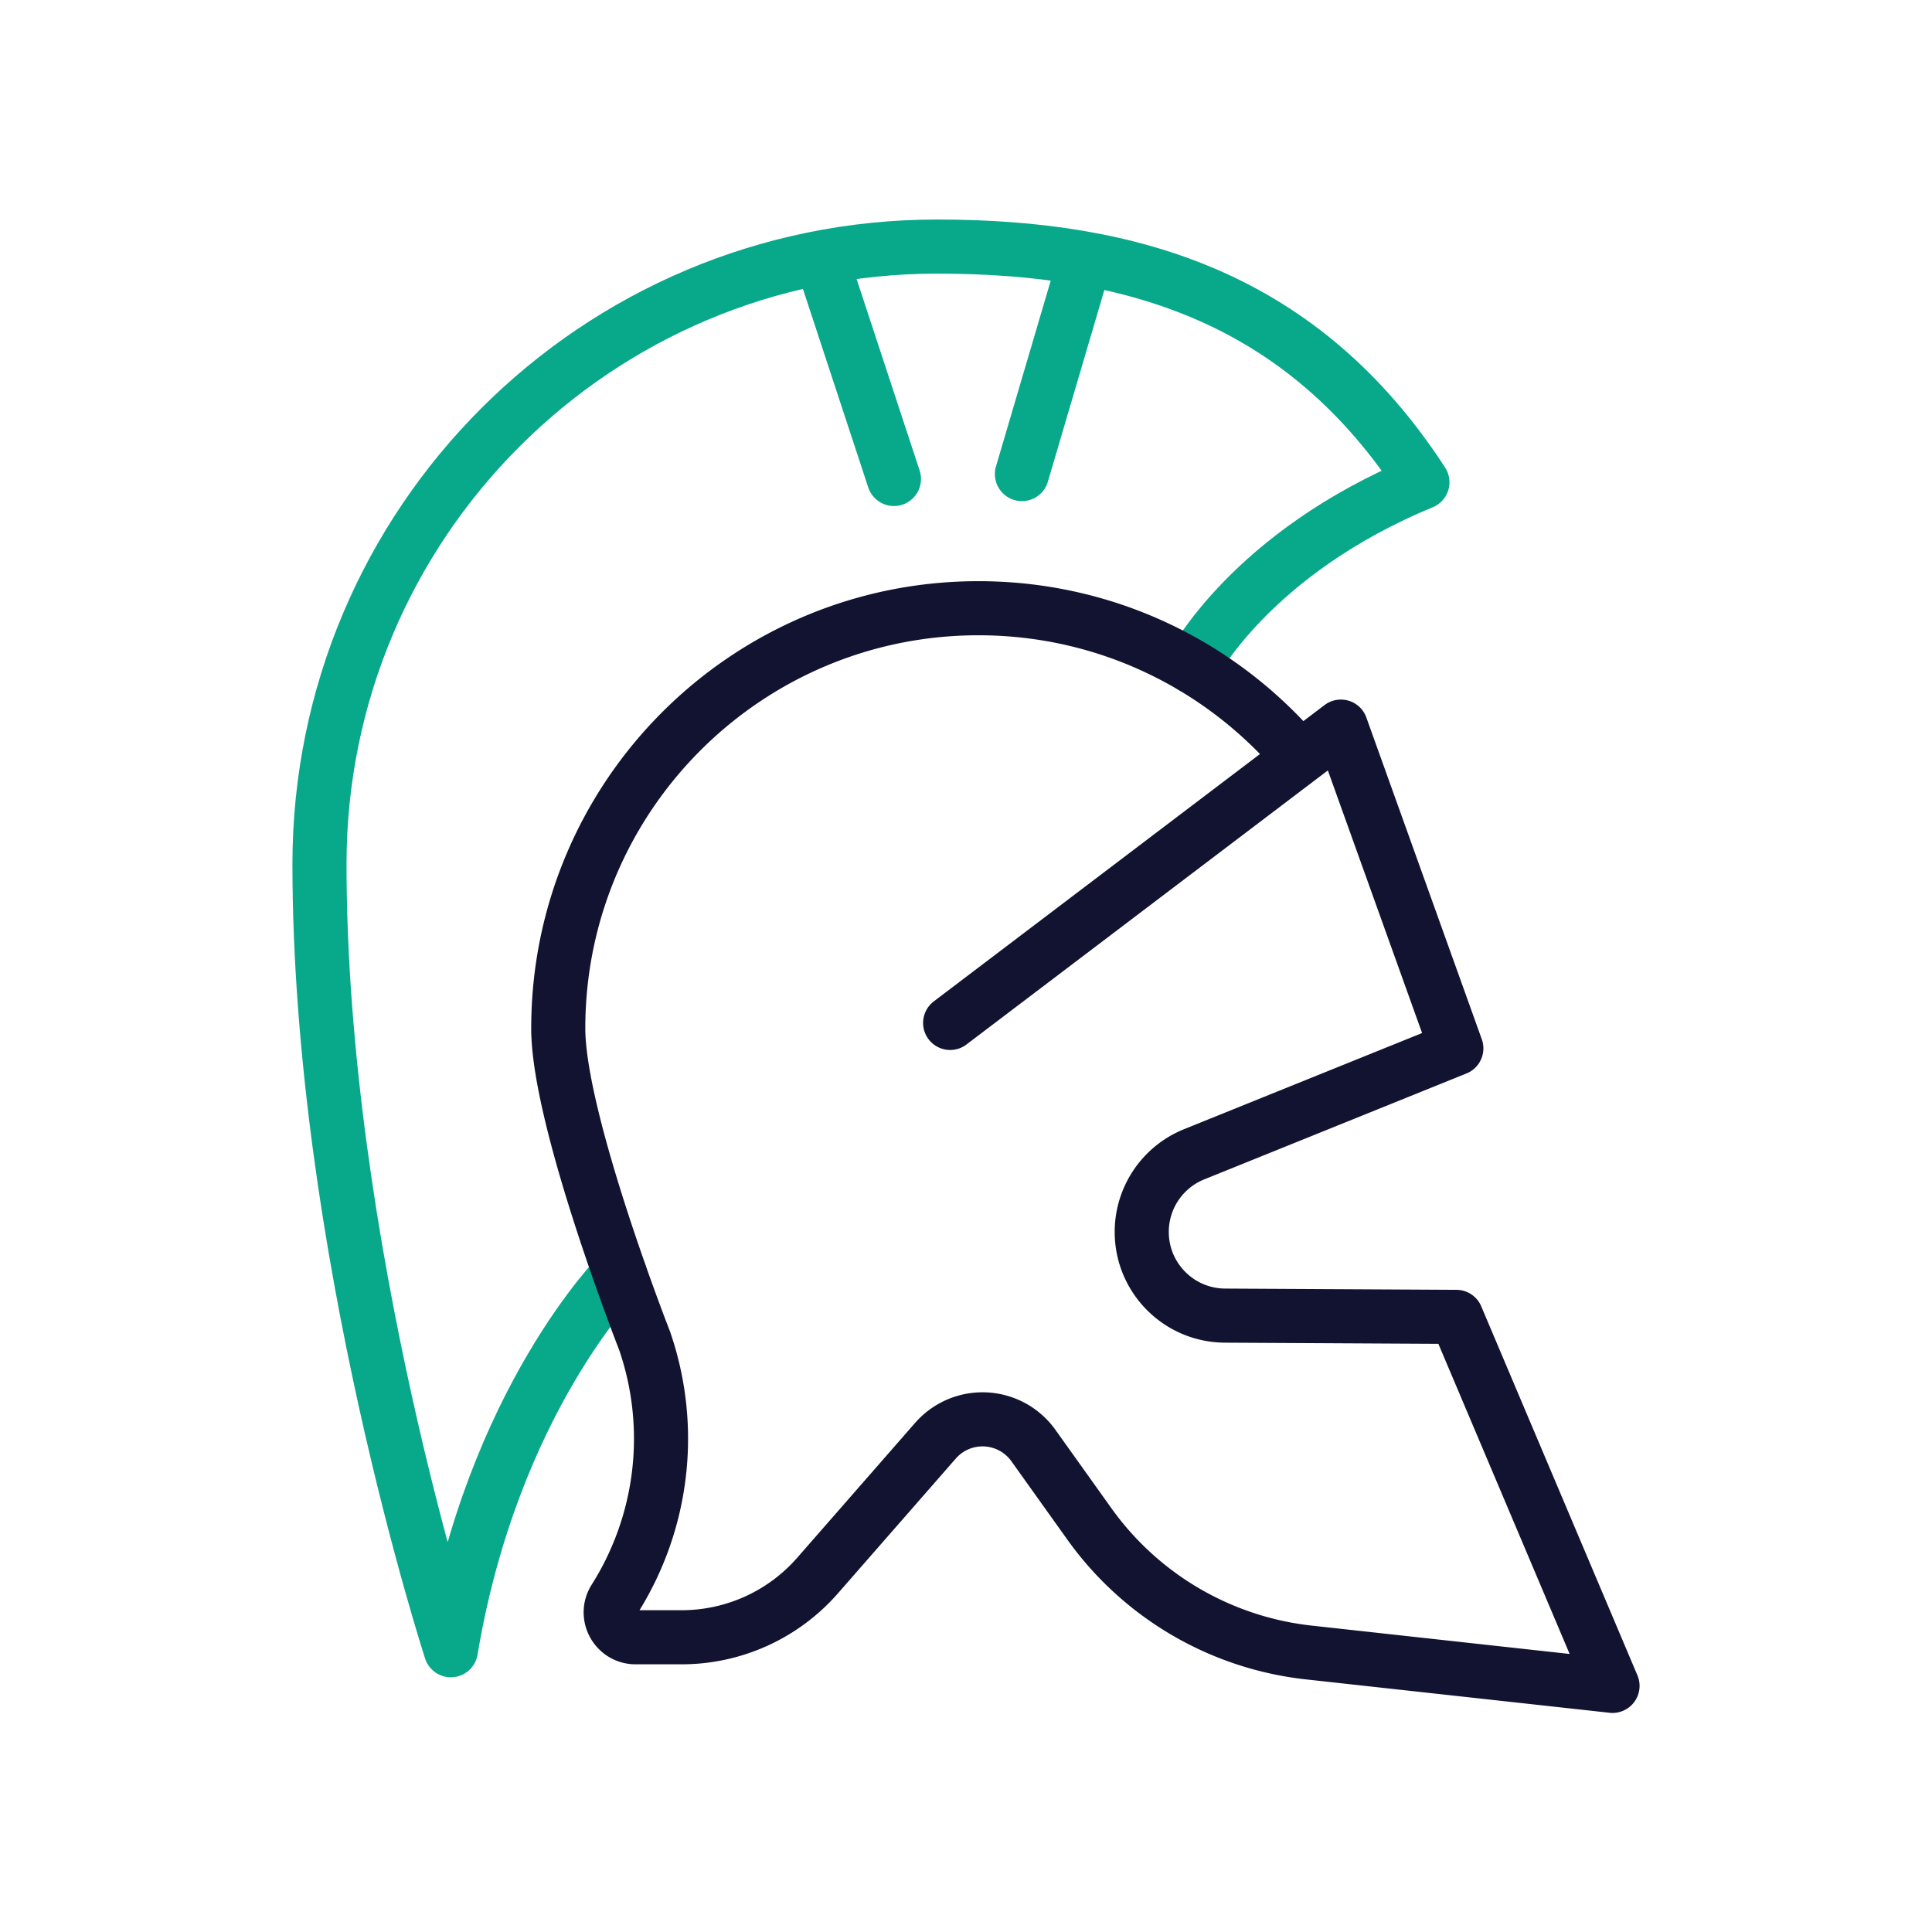
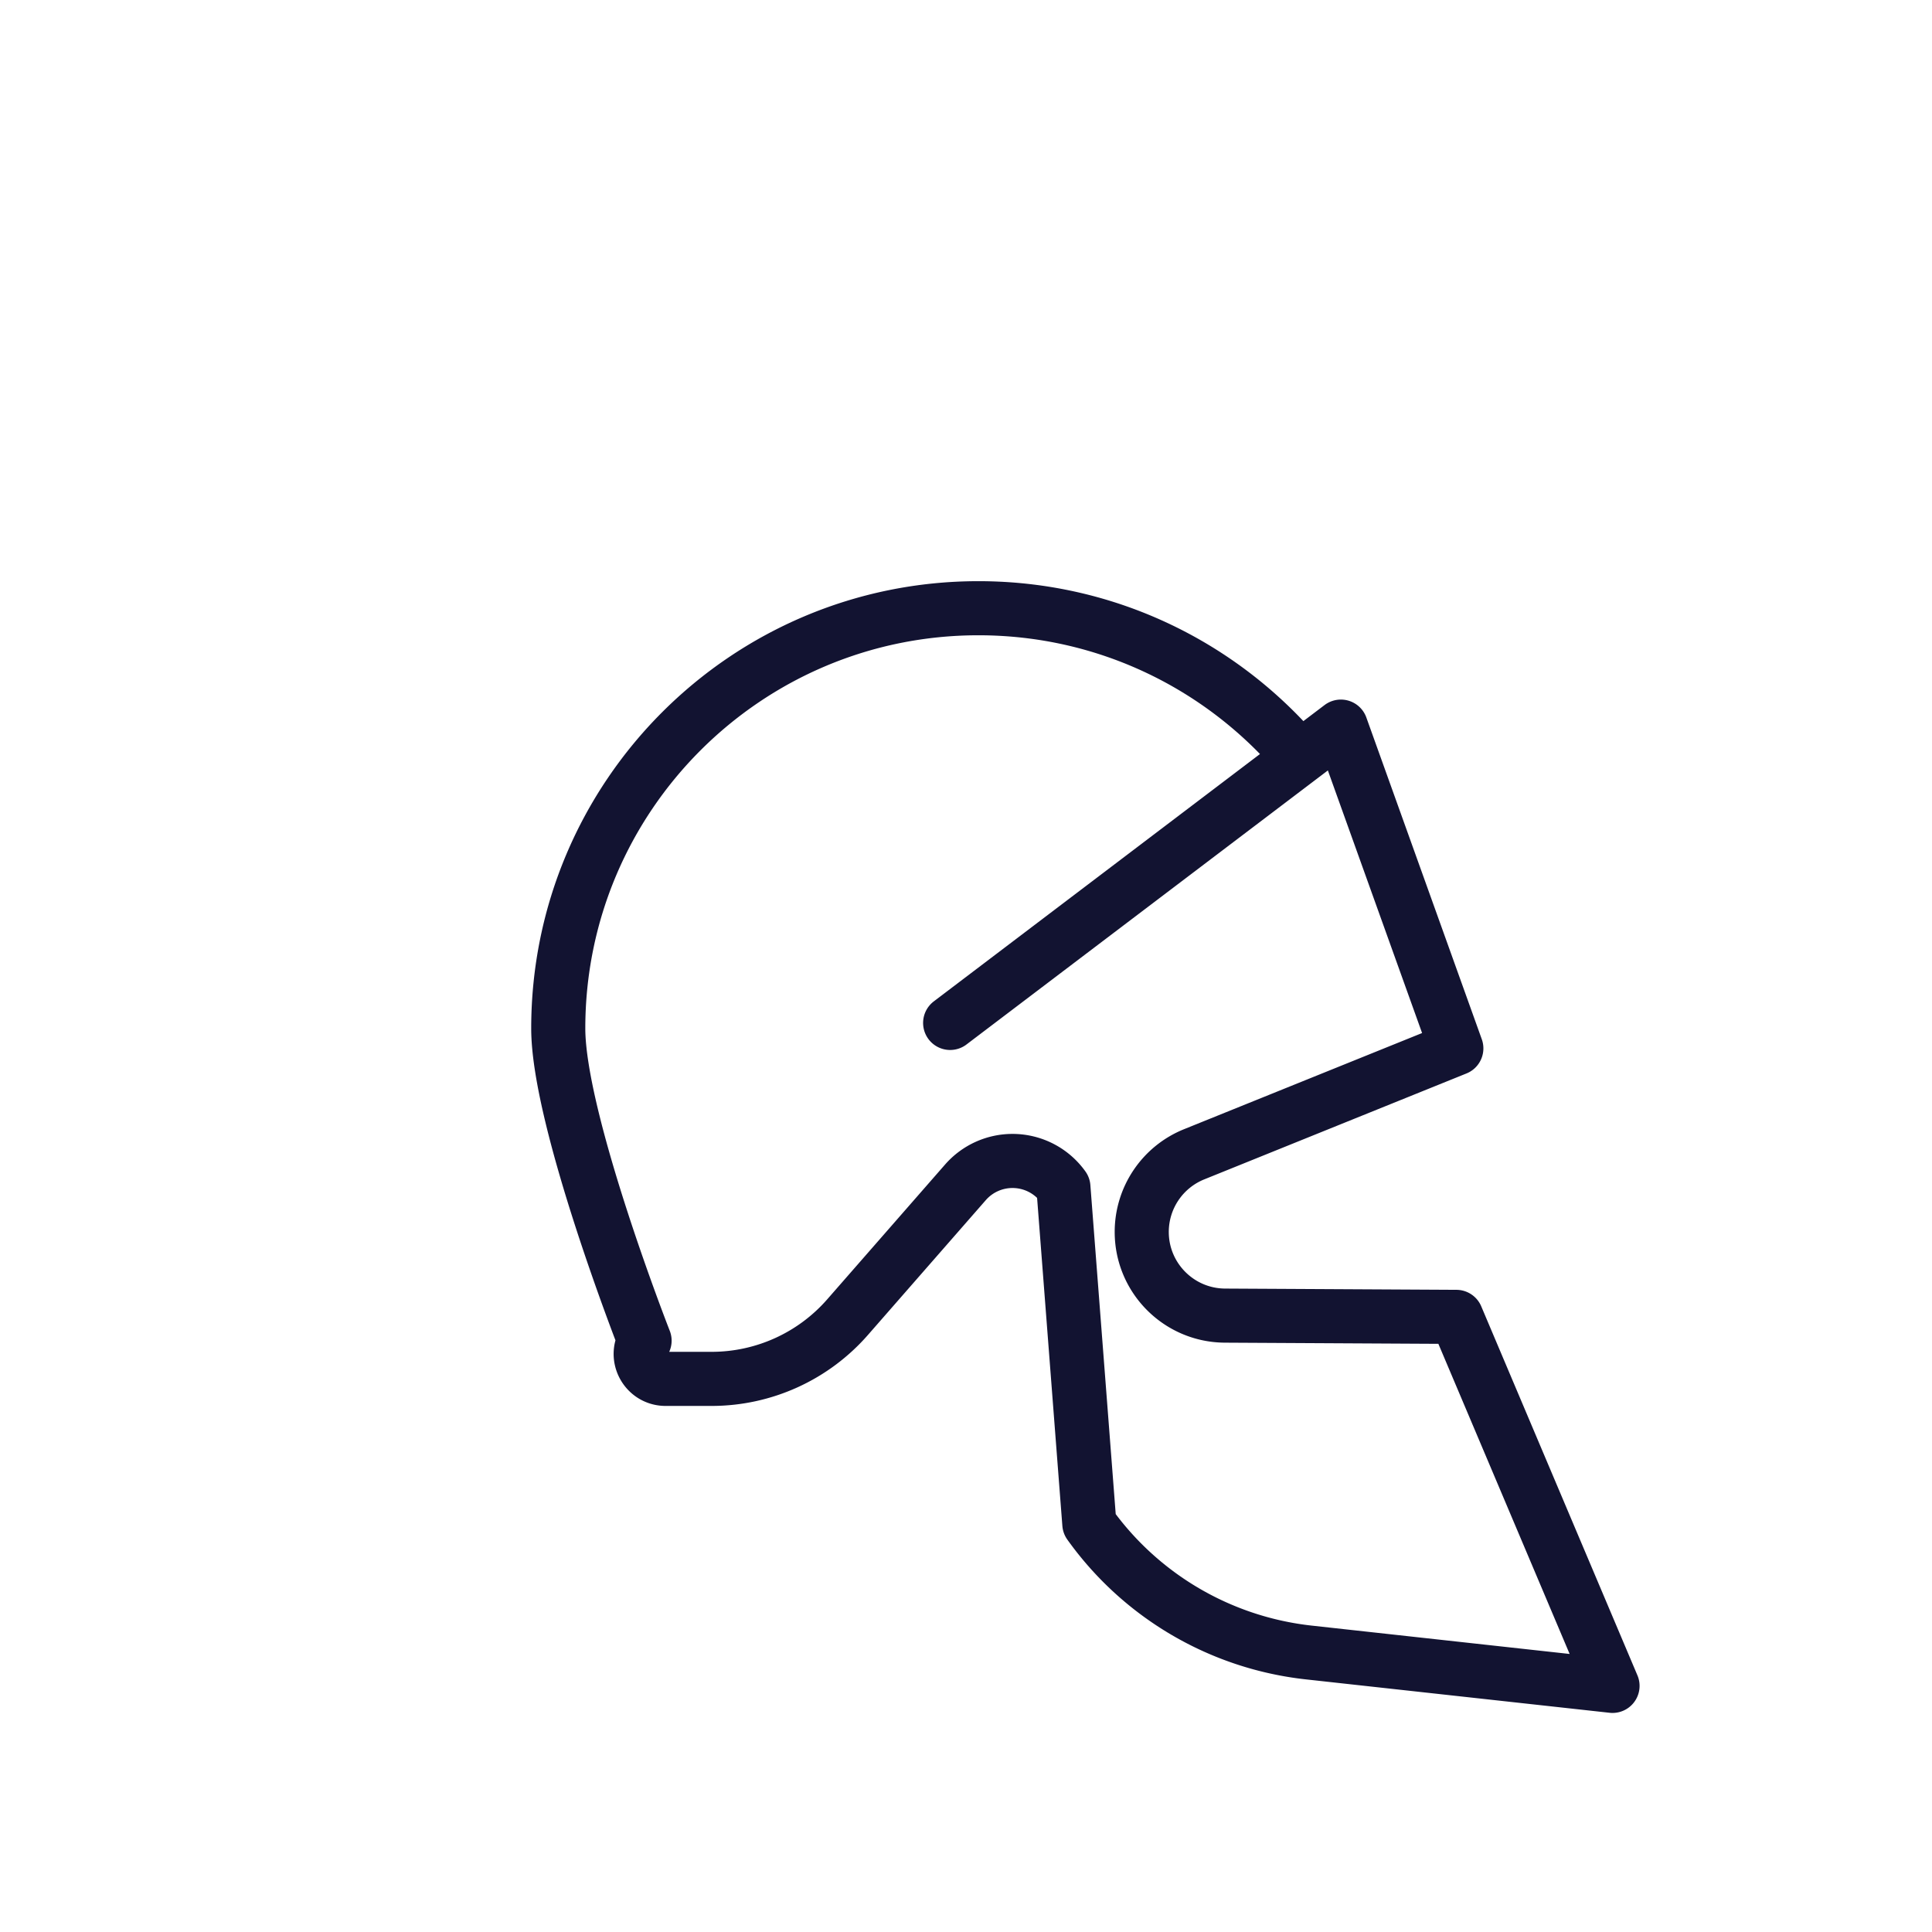
<svg xmlns="http://www.w3.org/2000/svg" width="430" height="430" viewbox="0 0 430 430">
  <g clip-path="url(#a)" id="gid1">
    <g fill="none" stroke-linecap="round" stroke-linejoin="round" stroke-width="12.04" clip-path="url(#b)" style="display:block" id="gid2">
-       <path stroke="#08A88A" d="M-52.91 201.436s-28.286 28.259-37.594 83.9c0 0-29.239-89.936-29.239-174.96 0-75.912 61.539-137.451 137.451-137.451 43.826 0 81.476 11.555 108.03 52.459-38.429 15.839-51.263 41.013-51.263 41.013M50.723-24.377 36.597 23.56M8.113 24.652-8.113-24.652" class="secondary" style="display:block" transform="translate(190.849 81.955)" id="pid1" />
-       <path stroke="#121331" d="M47.727-86.649c-17.149-20.346-42.829-33.277-71.533-33.277-51.64 0-93.516 41.867-93.516 93.516 0 20.497 19.211 69.502 19.211 69.502a66.816 66.816 0 0 1-6.674 57.508s0 0 0 0c-2.333 3.691.319 8.505 4.686 8.505h10.231a40.2 40.2 0 0 0 30.264-13.74l26.235-30.007a13.913 13.913 0 0 1 10.475-4.756s0 0 0 0c4.495 0 8.713 2.172 11.325 5.83L.879 83.867a69.32 69.32 0 0 0 48.843 28.627l67.6 7.432L82.56 37.795l-51.489-.278c-10.25-.055-18.529-8.379-18.529-18.629 0 0 0 0 0 0A18.63 18.63 0 0 1 24.194 1.614L82.56-21.962 56.864-93.575-30.1-27.627" class="primary" style="display:block" transform="translate(241.572 255.297)" id="pid2" />
+       <path stroke="#121331" d="M47.727-86.649c-17.149-20.346-42.829-33.277-71.533-33.277-51.64 0-93.516 41.867-93.516 93.516 0 20.497 19.211 69.502 19.211 69.502s0 0 0 0c-2.333 3.691.319 8.505 4.686 8.505h10.231a40.2 40.2 0 0 0 30.264-13.74l26.235-30.007a13.913 13.913 0 0 1 10.475-4.756s0 0 0 0c4.495 0 8.713 2.172 11.325 5.83L.879 83.867a69.32 69.32 0 0 0 48.843 28.627l67.6 7.432L82.56 37.795l-51.489-.278c-10.25-.055-18.529-8.379-18.529-18.629 0 0 0 0 0 0A18.63 18.63 0 0 1 24.194 1.614L82.56-21.962 56.864-93.575-30.1-27.627" class="primary" style="display:block" transform="translate(241.572 255.297)" id="pid2" />
    </g>
  </g>
</svg>